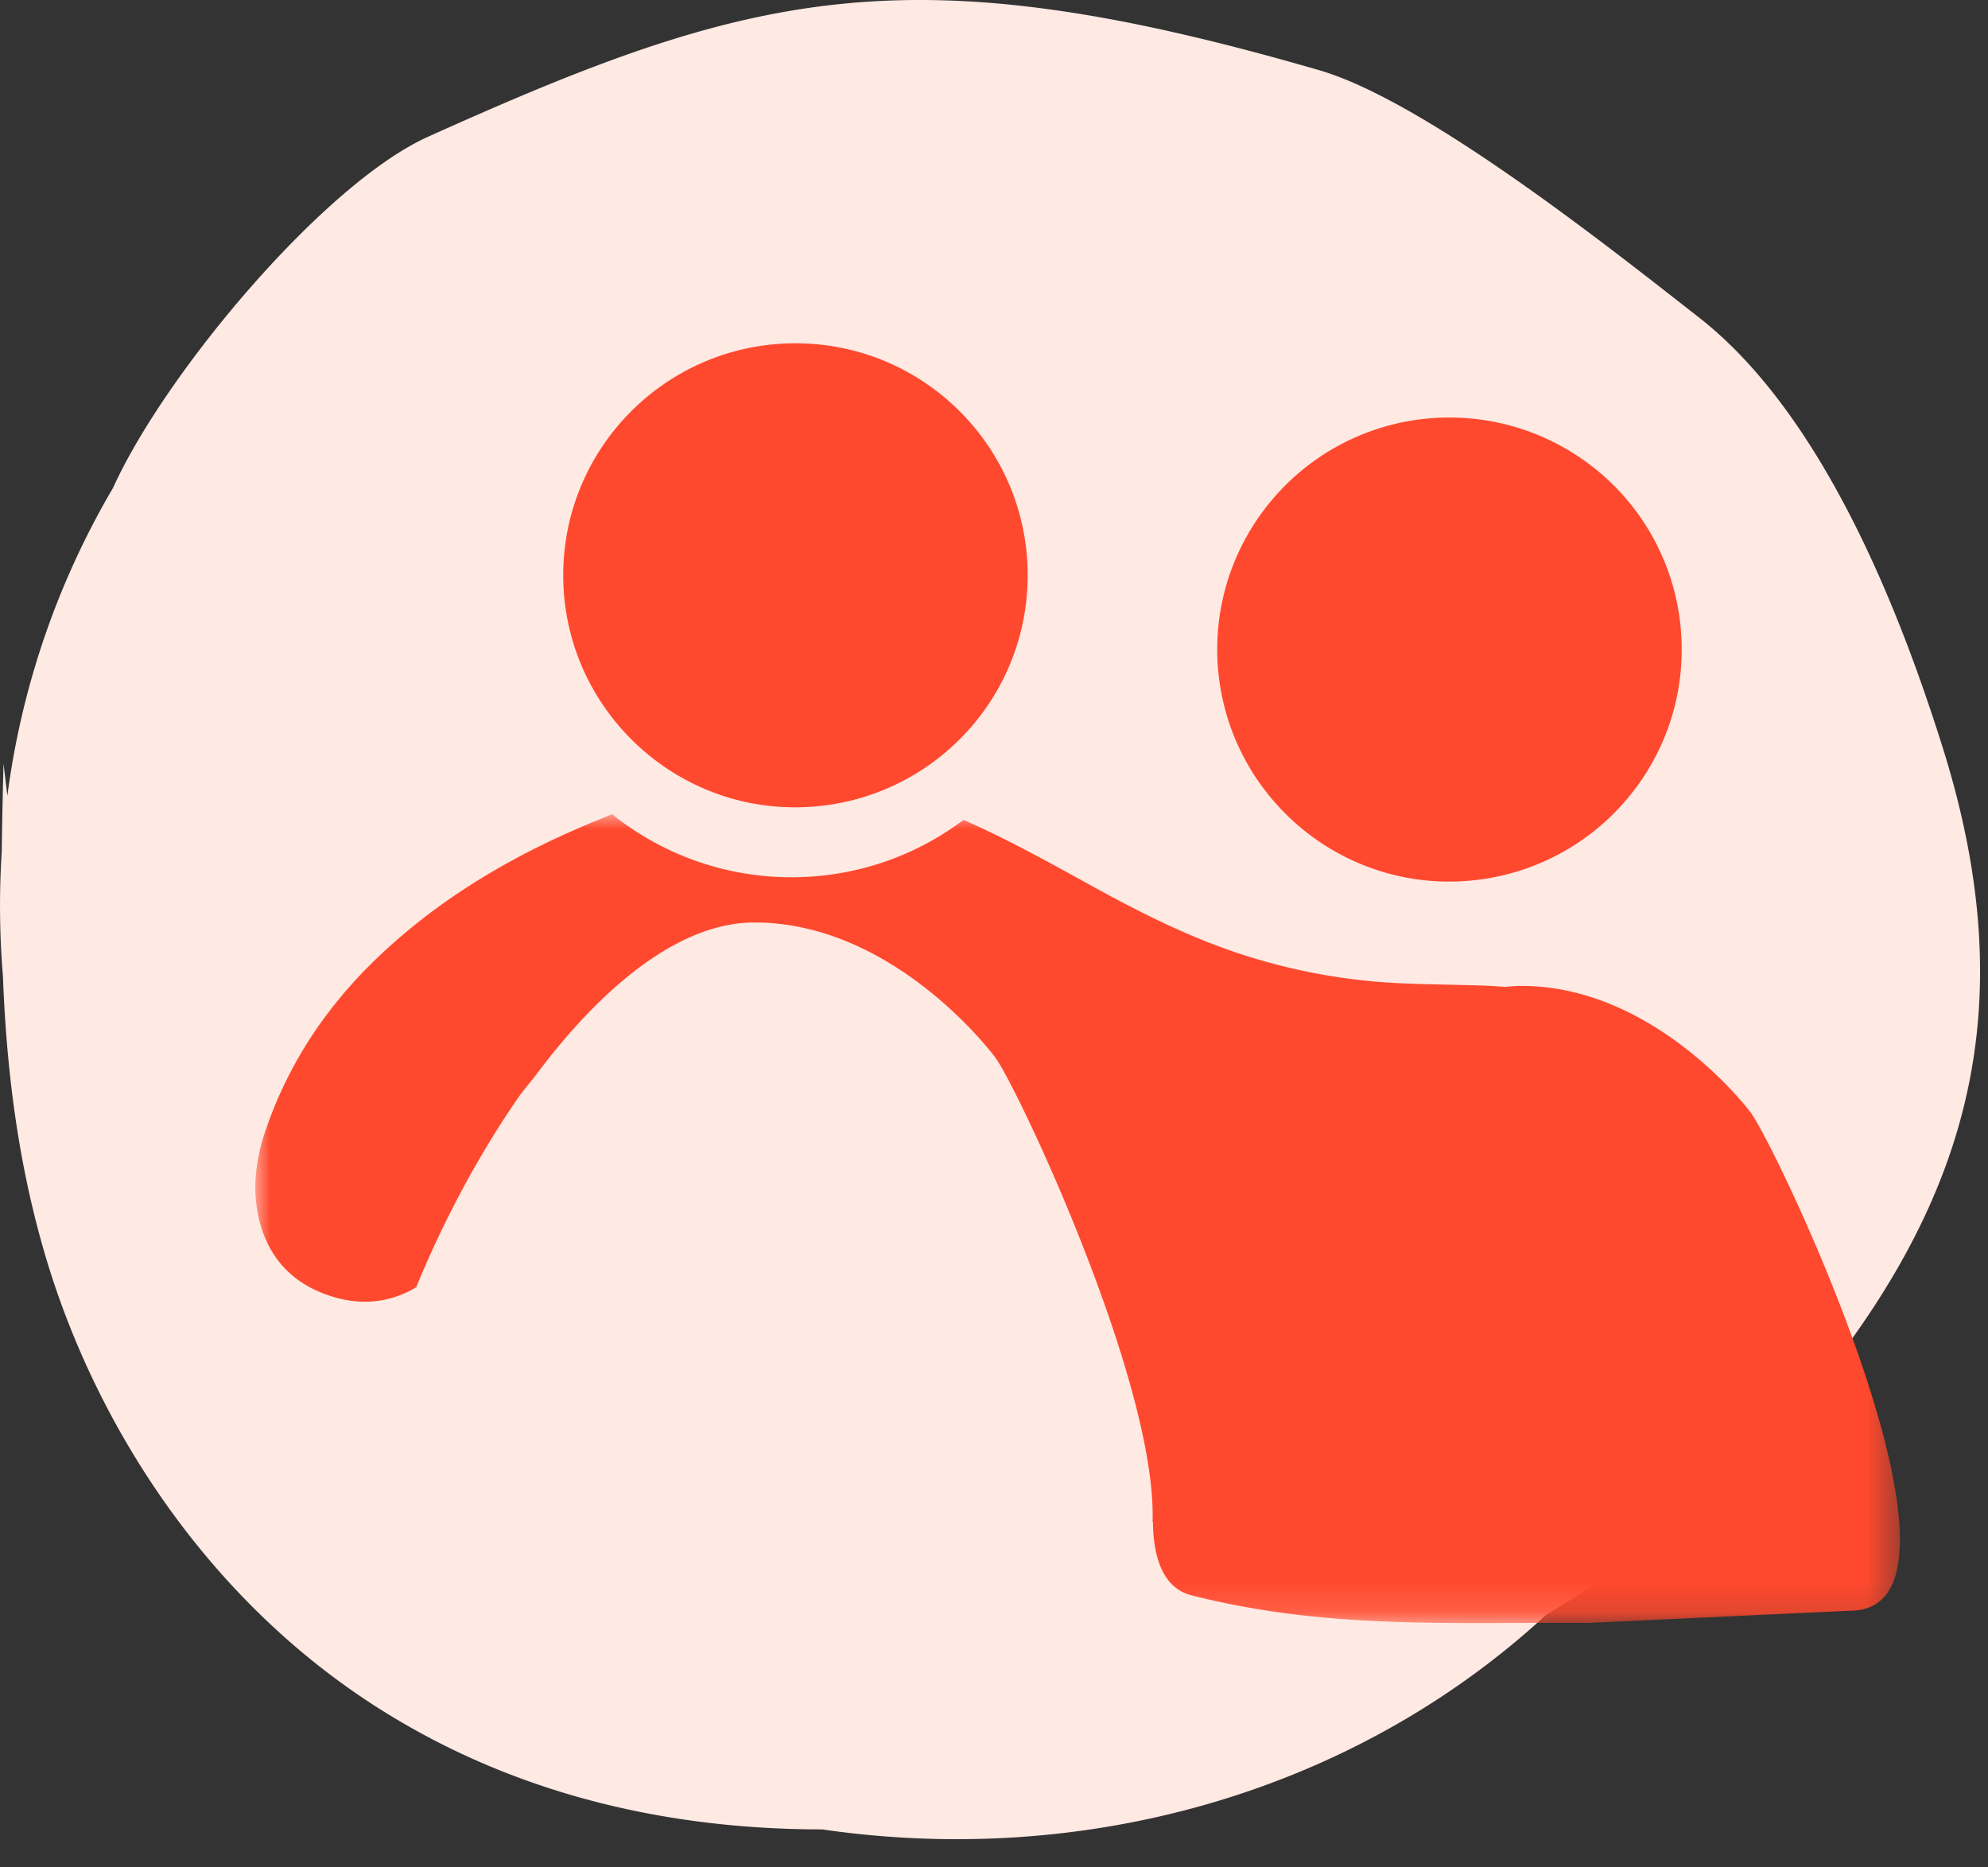
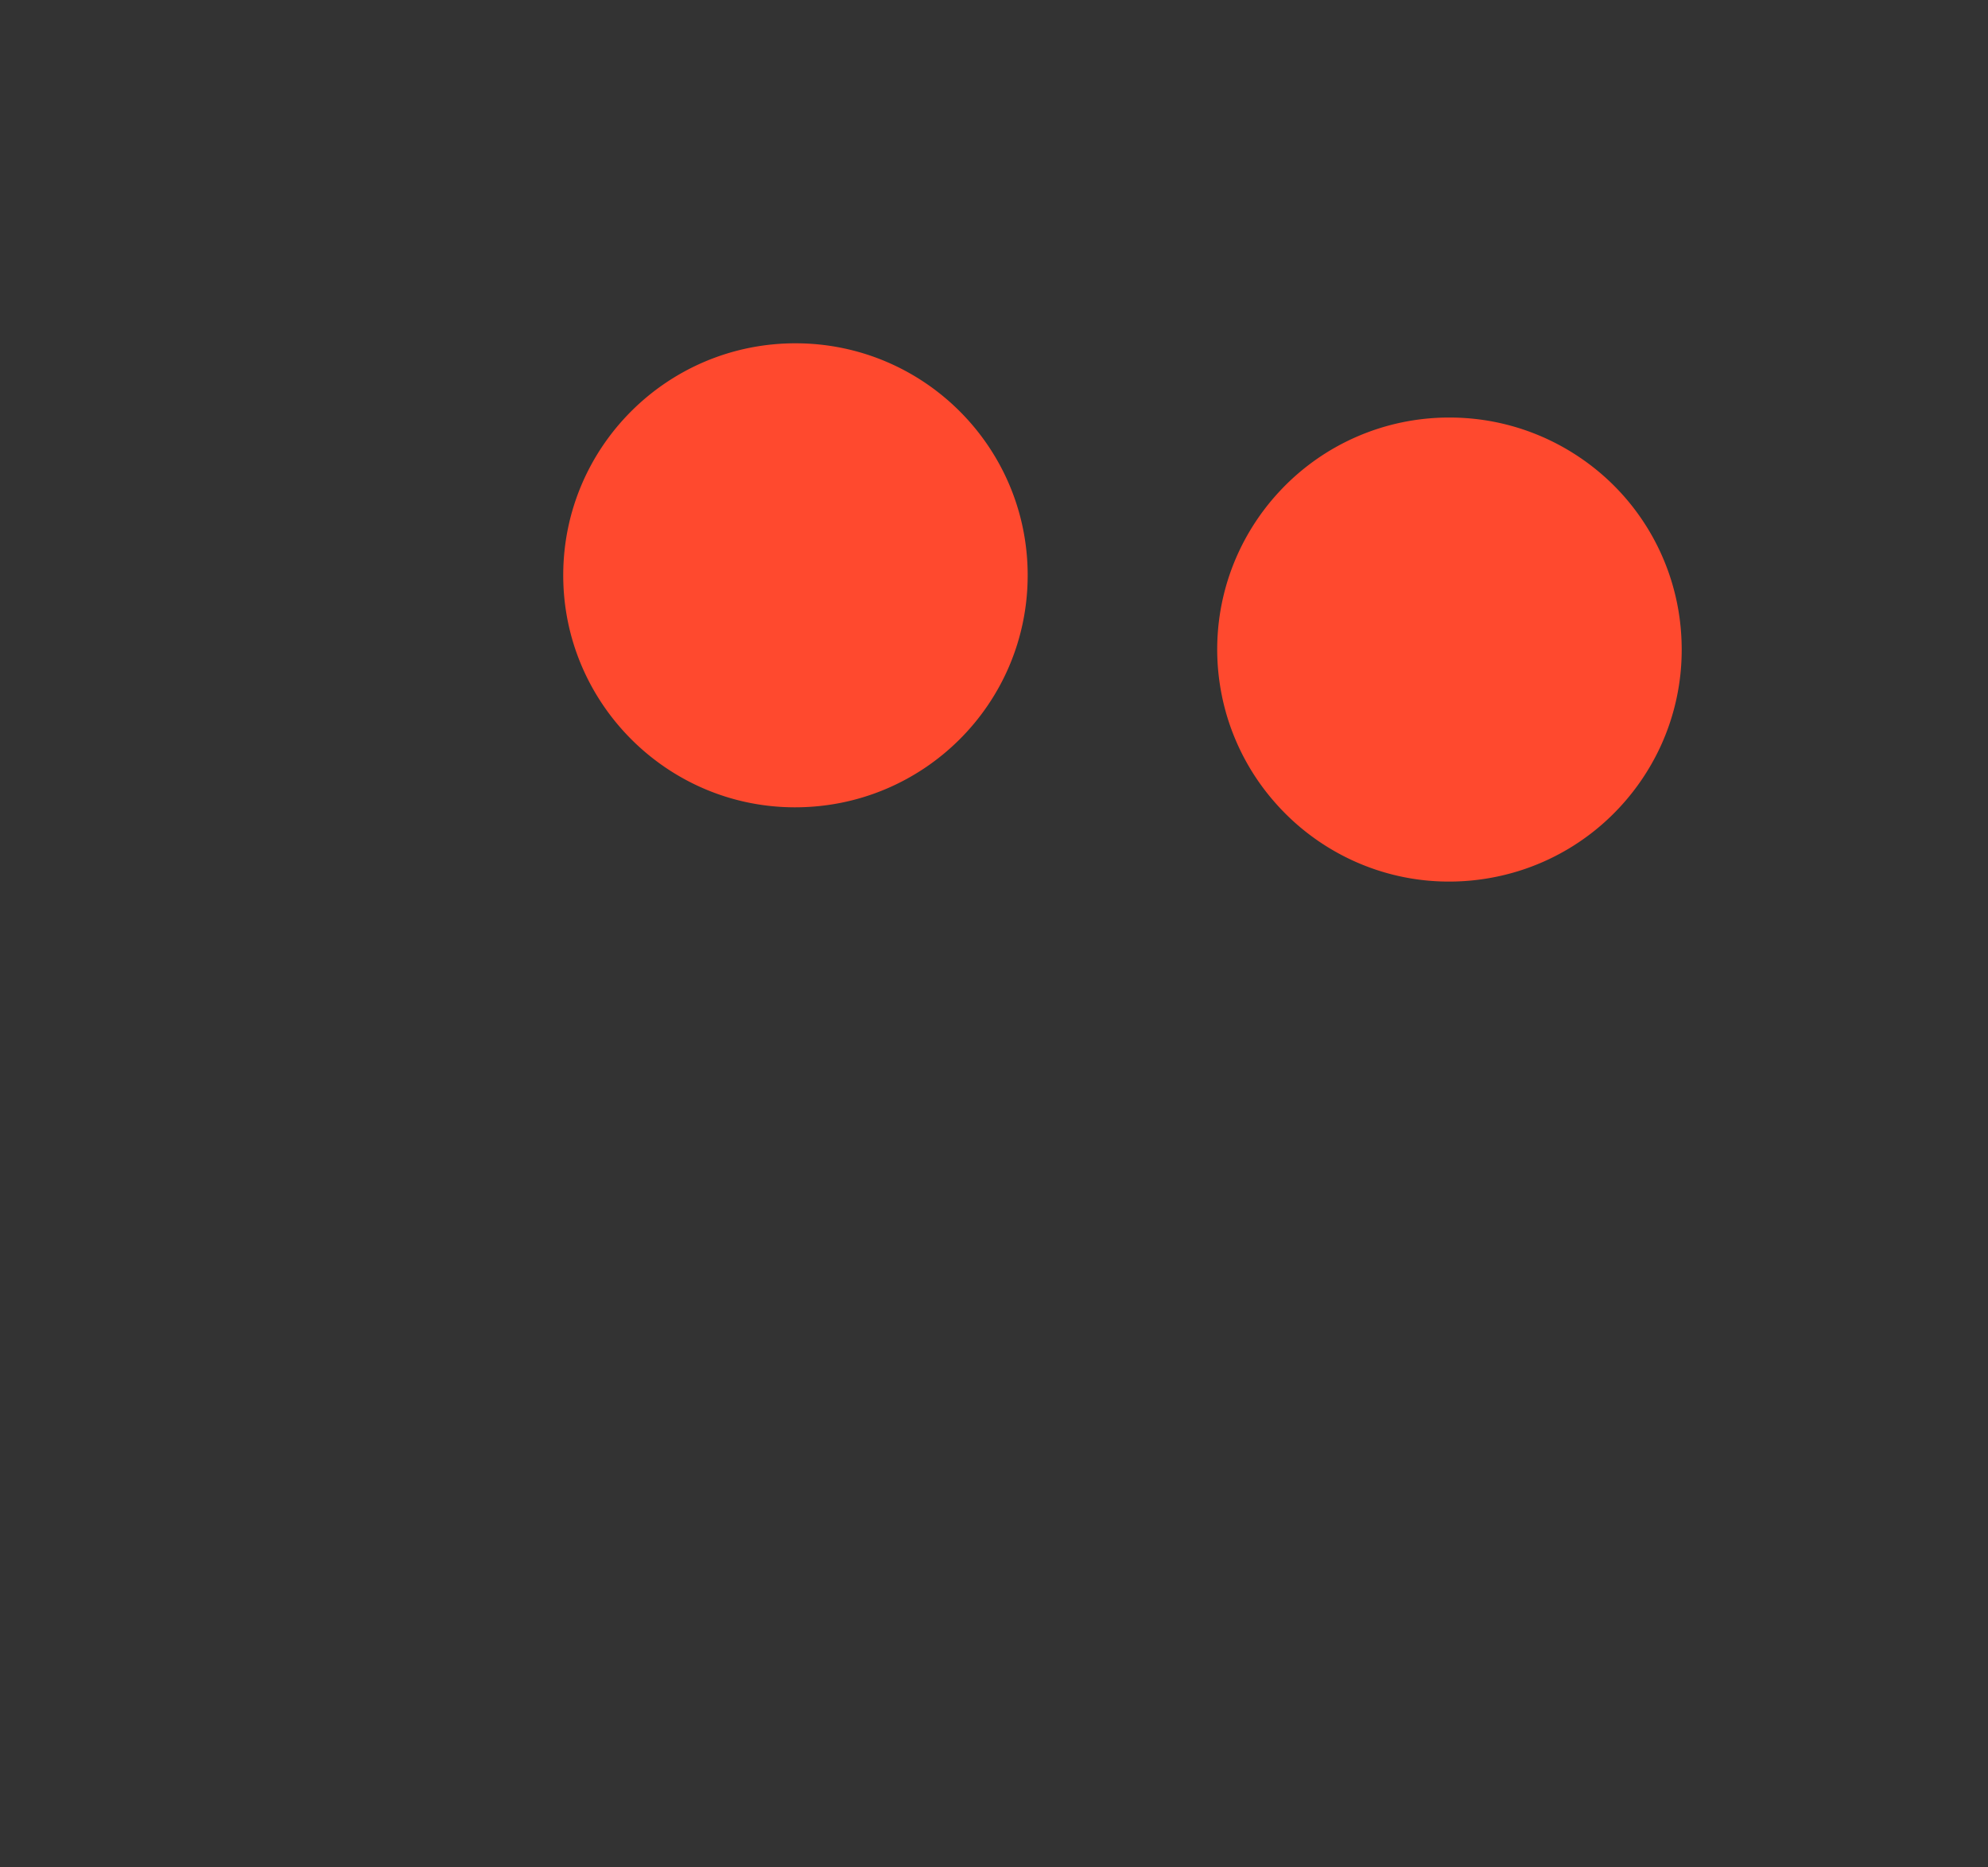
<svg xmlns="http://www.w3.org/2000/svg" xmlns:xlink="http://www.w3.org/1999/xlink" viewBox="0 0 66 62" class="icon icon-grid__icon ga-iconGridItemVrienden" data-v-7b12199a="" data-v-06617519="">
  <rect x="0" y="0" width="66" height="62" fill="#333333" stroke="none" />
  <defs>
-     <path id="friends_svg__a" d="M0 0h54.598v26.856H0z" />
-   </defs>
+     </defs>
  <g fill="none" fill-rule="evenodd">
-     <path fill="#FFE9E3" d="M43.789 2.329c-13.65-3.962-18.816-2.635-29.575 2.21-3.458 1.556-8.734 7.85-10.46 11.657a27.082 27.082 0 00-3.51 10.227L.117 25.35c-.025.977-.048 1.955-.06 2.938a28.368 28.368 0 00.04 4.12c.117 3.042.48 6.116 1.392 9.227 1.623 5.536 5.254 11.307 10.887 14.958 4.649 3.012 9.839 4.145 14.92 4.146 8.833 1.286 17.702-1.28 24.034-7.124 3.57-2.14 6.708-4.73 9.165-7.848 4.848-6.154 6.695-12.386 3.996-20.964-1.379-4.381-3.92-11.007-8.086-14.262-2.951-2.307-9.09-7.19-12.616-8.213" />
    <path fill="#FF492E" d="M26.383 26.804c4.272.006 7.732-3.437 7.735-7.698.004-4.254-3.446-7.705-7.703-7.708-4.259-.003-7.713 3.442-7.716 7.696-.004 4.242 3.447 7.704 7.684 7.71m14.27-3.324a7.518 7.518 0 00.326.986 7.672 7.672 0 001.307 2.13 7.729 7.729 0 001.778 1.52 7.7 7.7 0 001.093.563 7.632 7.632 0 003.057.59 7.794 7.794 0 002.181-.343 7.68 7.68 0 003.104-1.842 7.759 7.759 0 001.647-2.34 7.658 7.658 0 00.685-3.173 7.955 7.955 0 00-.061-.981 7.672 7.672 0 00-3.41-5.46 7.699 7.699 0 00-3.238-1.203 7.792 7.792 0 00-.995-.064 7.682 7.682 0 00-5.646 2.45 7.727 7.727 0 00-1.655 2.754 7.687 7.687 0 00-.337 3.59c.04.28.095.554.164.823" />
    <g transform="translate(8.477 27.033)">
      <mask id="friends_svg__b" fill="#fff">
        <use xlink:href="#friends_svg__a" />
      </mask>
      <path fill="#FF492E" d="M49.603 9.852s-3.124-4.151-7.566-4.151a4.35 4.35 0 00-.534.033c-.334-.026-.67-.043-1.008-.053-.894-.026-1.79-.03-2.683-.079a19.855 19.855 0 01-5.178-.985c-1.685-.56-3.263-1.355-4.814-2.208C26.403 1.63 24.994.837 23.51.19a9.478 9.478 0 01-5.71 1.903A9.48 9.48 0 0111.845 0l-.064.027c-.357.148-.717.29-1.072.445-2.468 1.073-4.74 2.45-6.691 4.326C2.374 6.38 1.138 8.222.379 10.383c-.316.899-.474 1.813-.318 2.753.23 1.395 1.023 2.378 2.359 2.836 1.057.362 2.038.259 2.92-.266.892-2.18 2.086-4.43 3.455-6.392a27.725 27.725 0 01.487-.61c2.196-2.954 4.786-5.11 7.285-5.11 4.682 0 7.974 4.452 7.974 4.452.44.538 2.634 5.045 4.047 9.388.732 2.259 1.25 4.469 1.199 6.05l.012.009c.013 1.314.406 2.22 1.278 2.441 4.471 1.132 8.503.891 13.199.916l8.668-.405c4.88 0-2.51-15.597-3.34-16.593" mask="url(#friends_svg__b)" />
    </g>
  </g>
</svg>